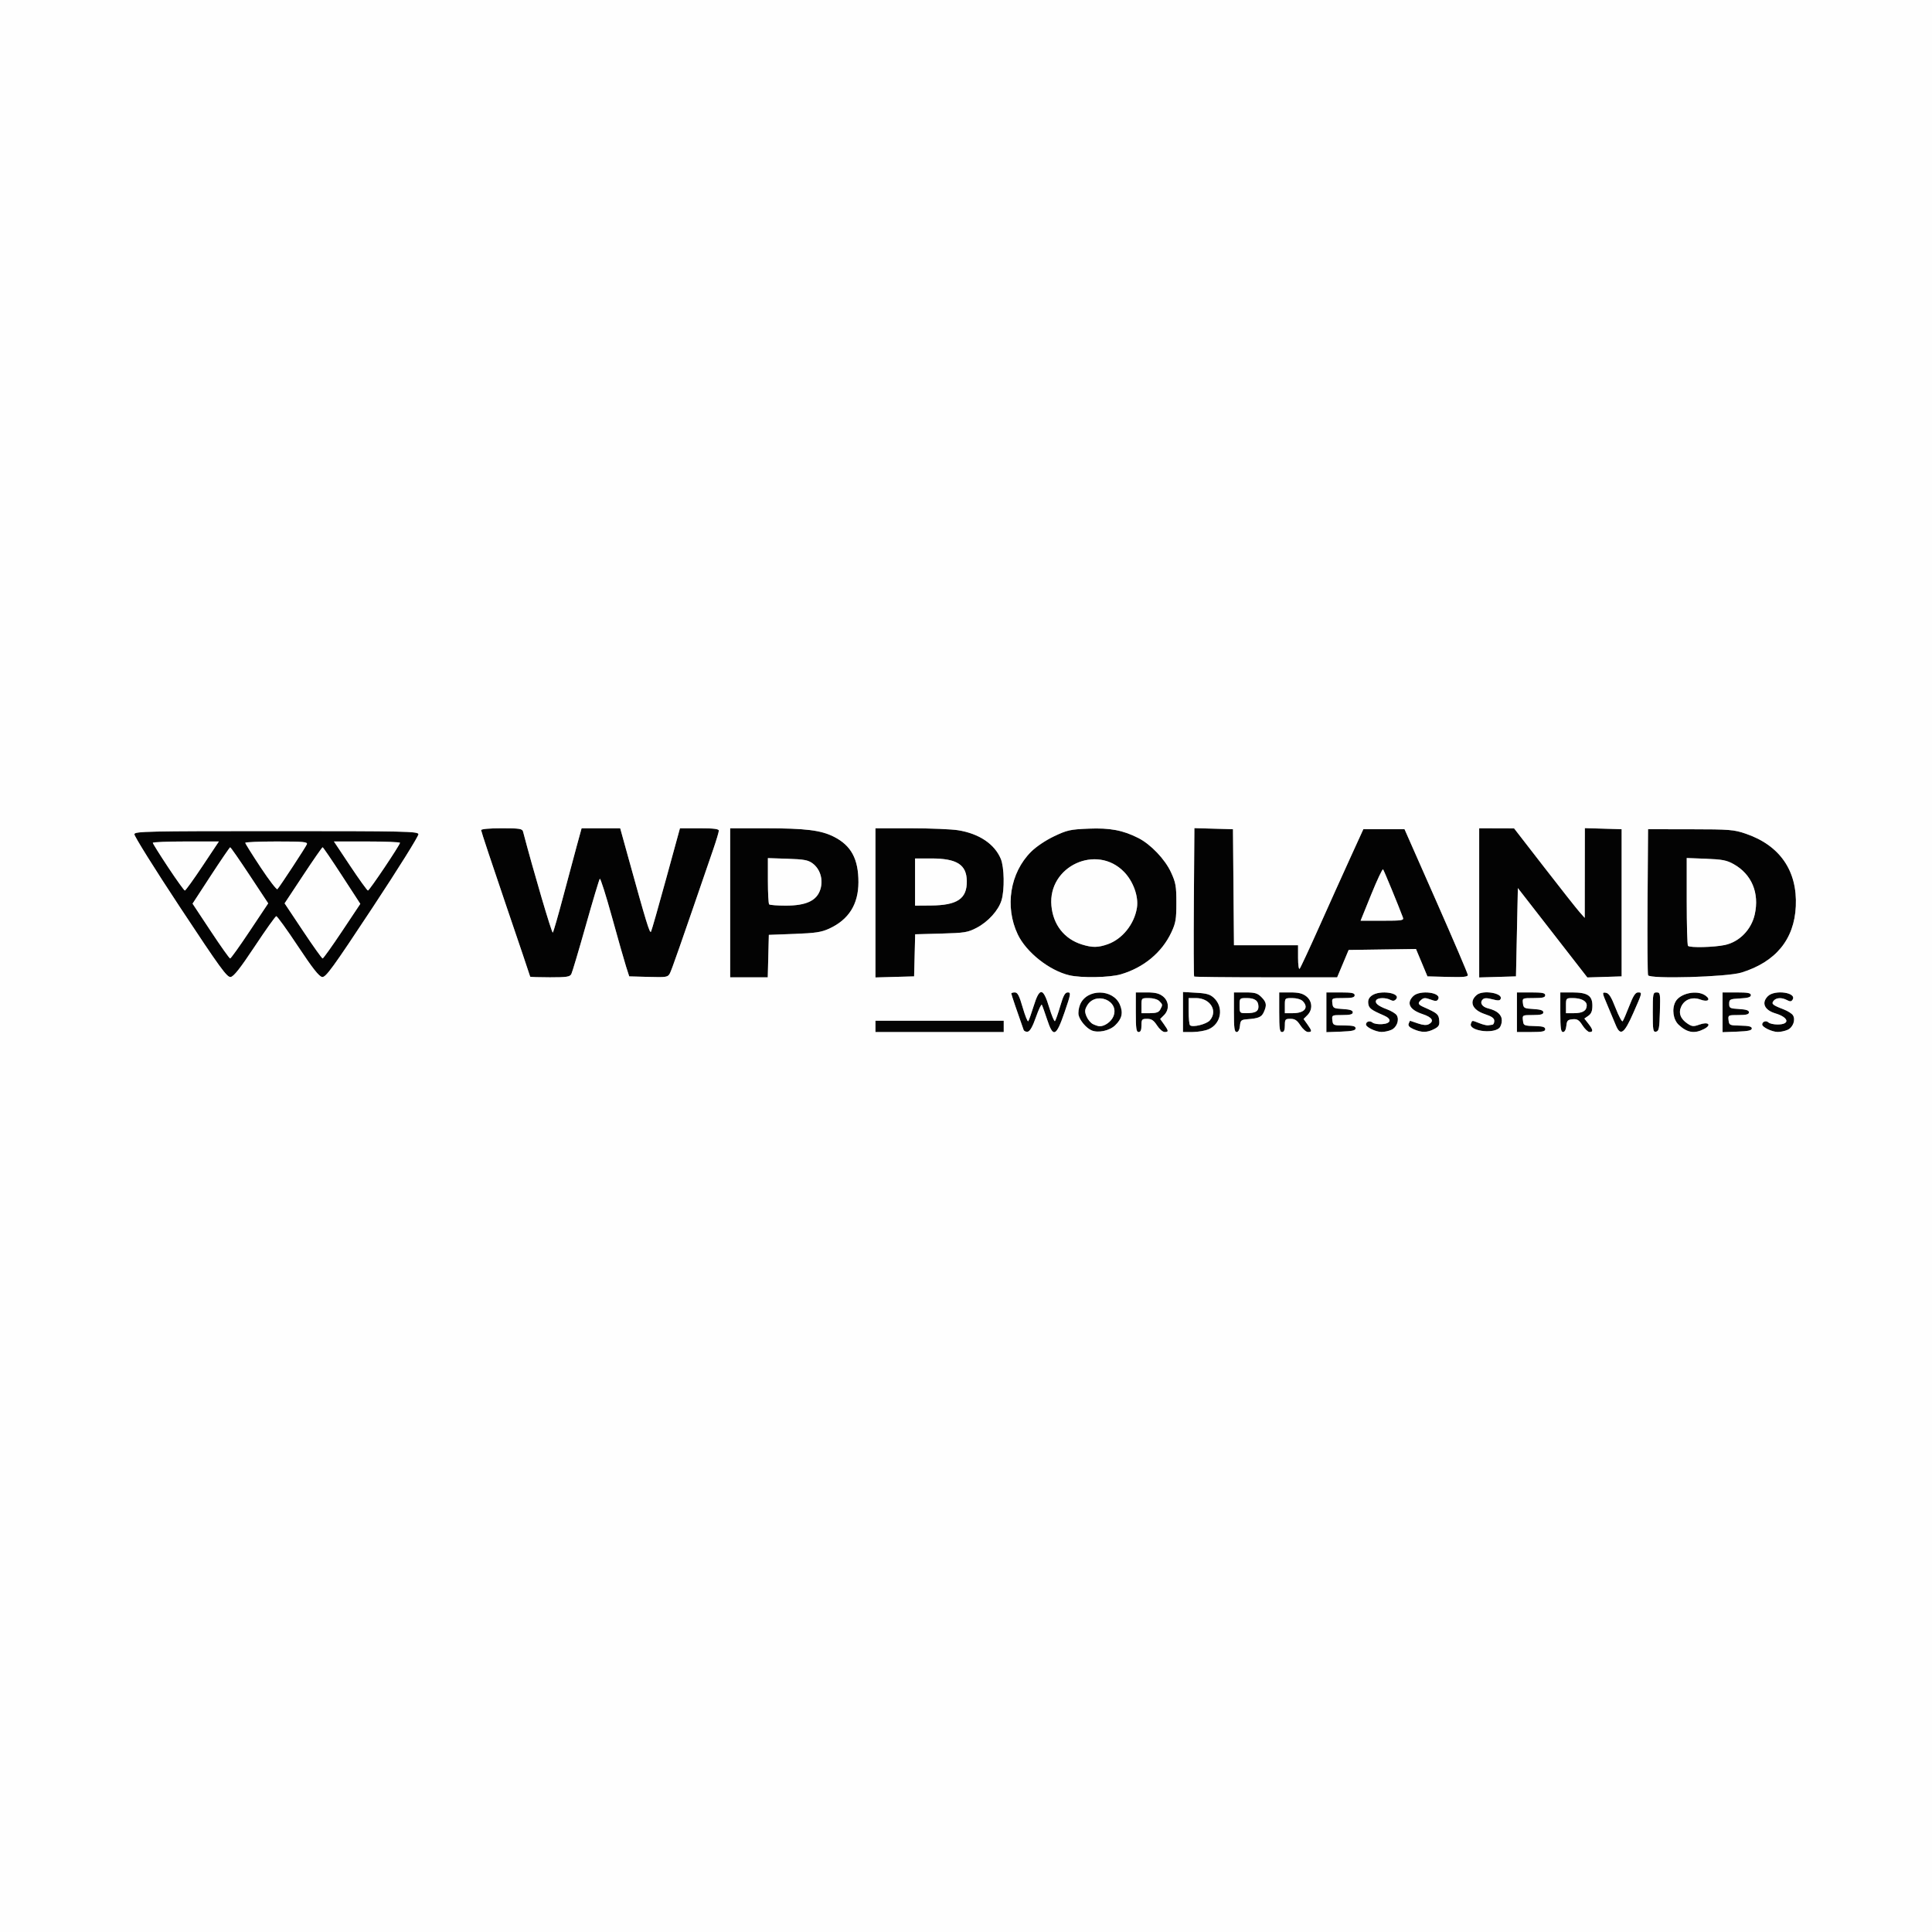
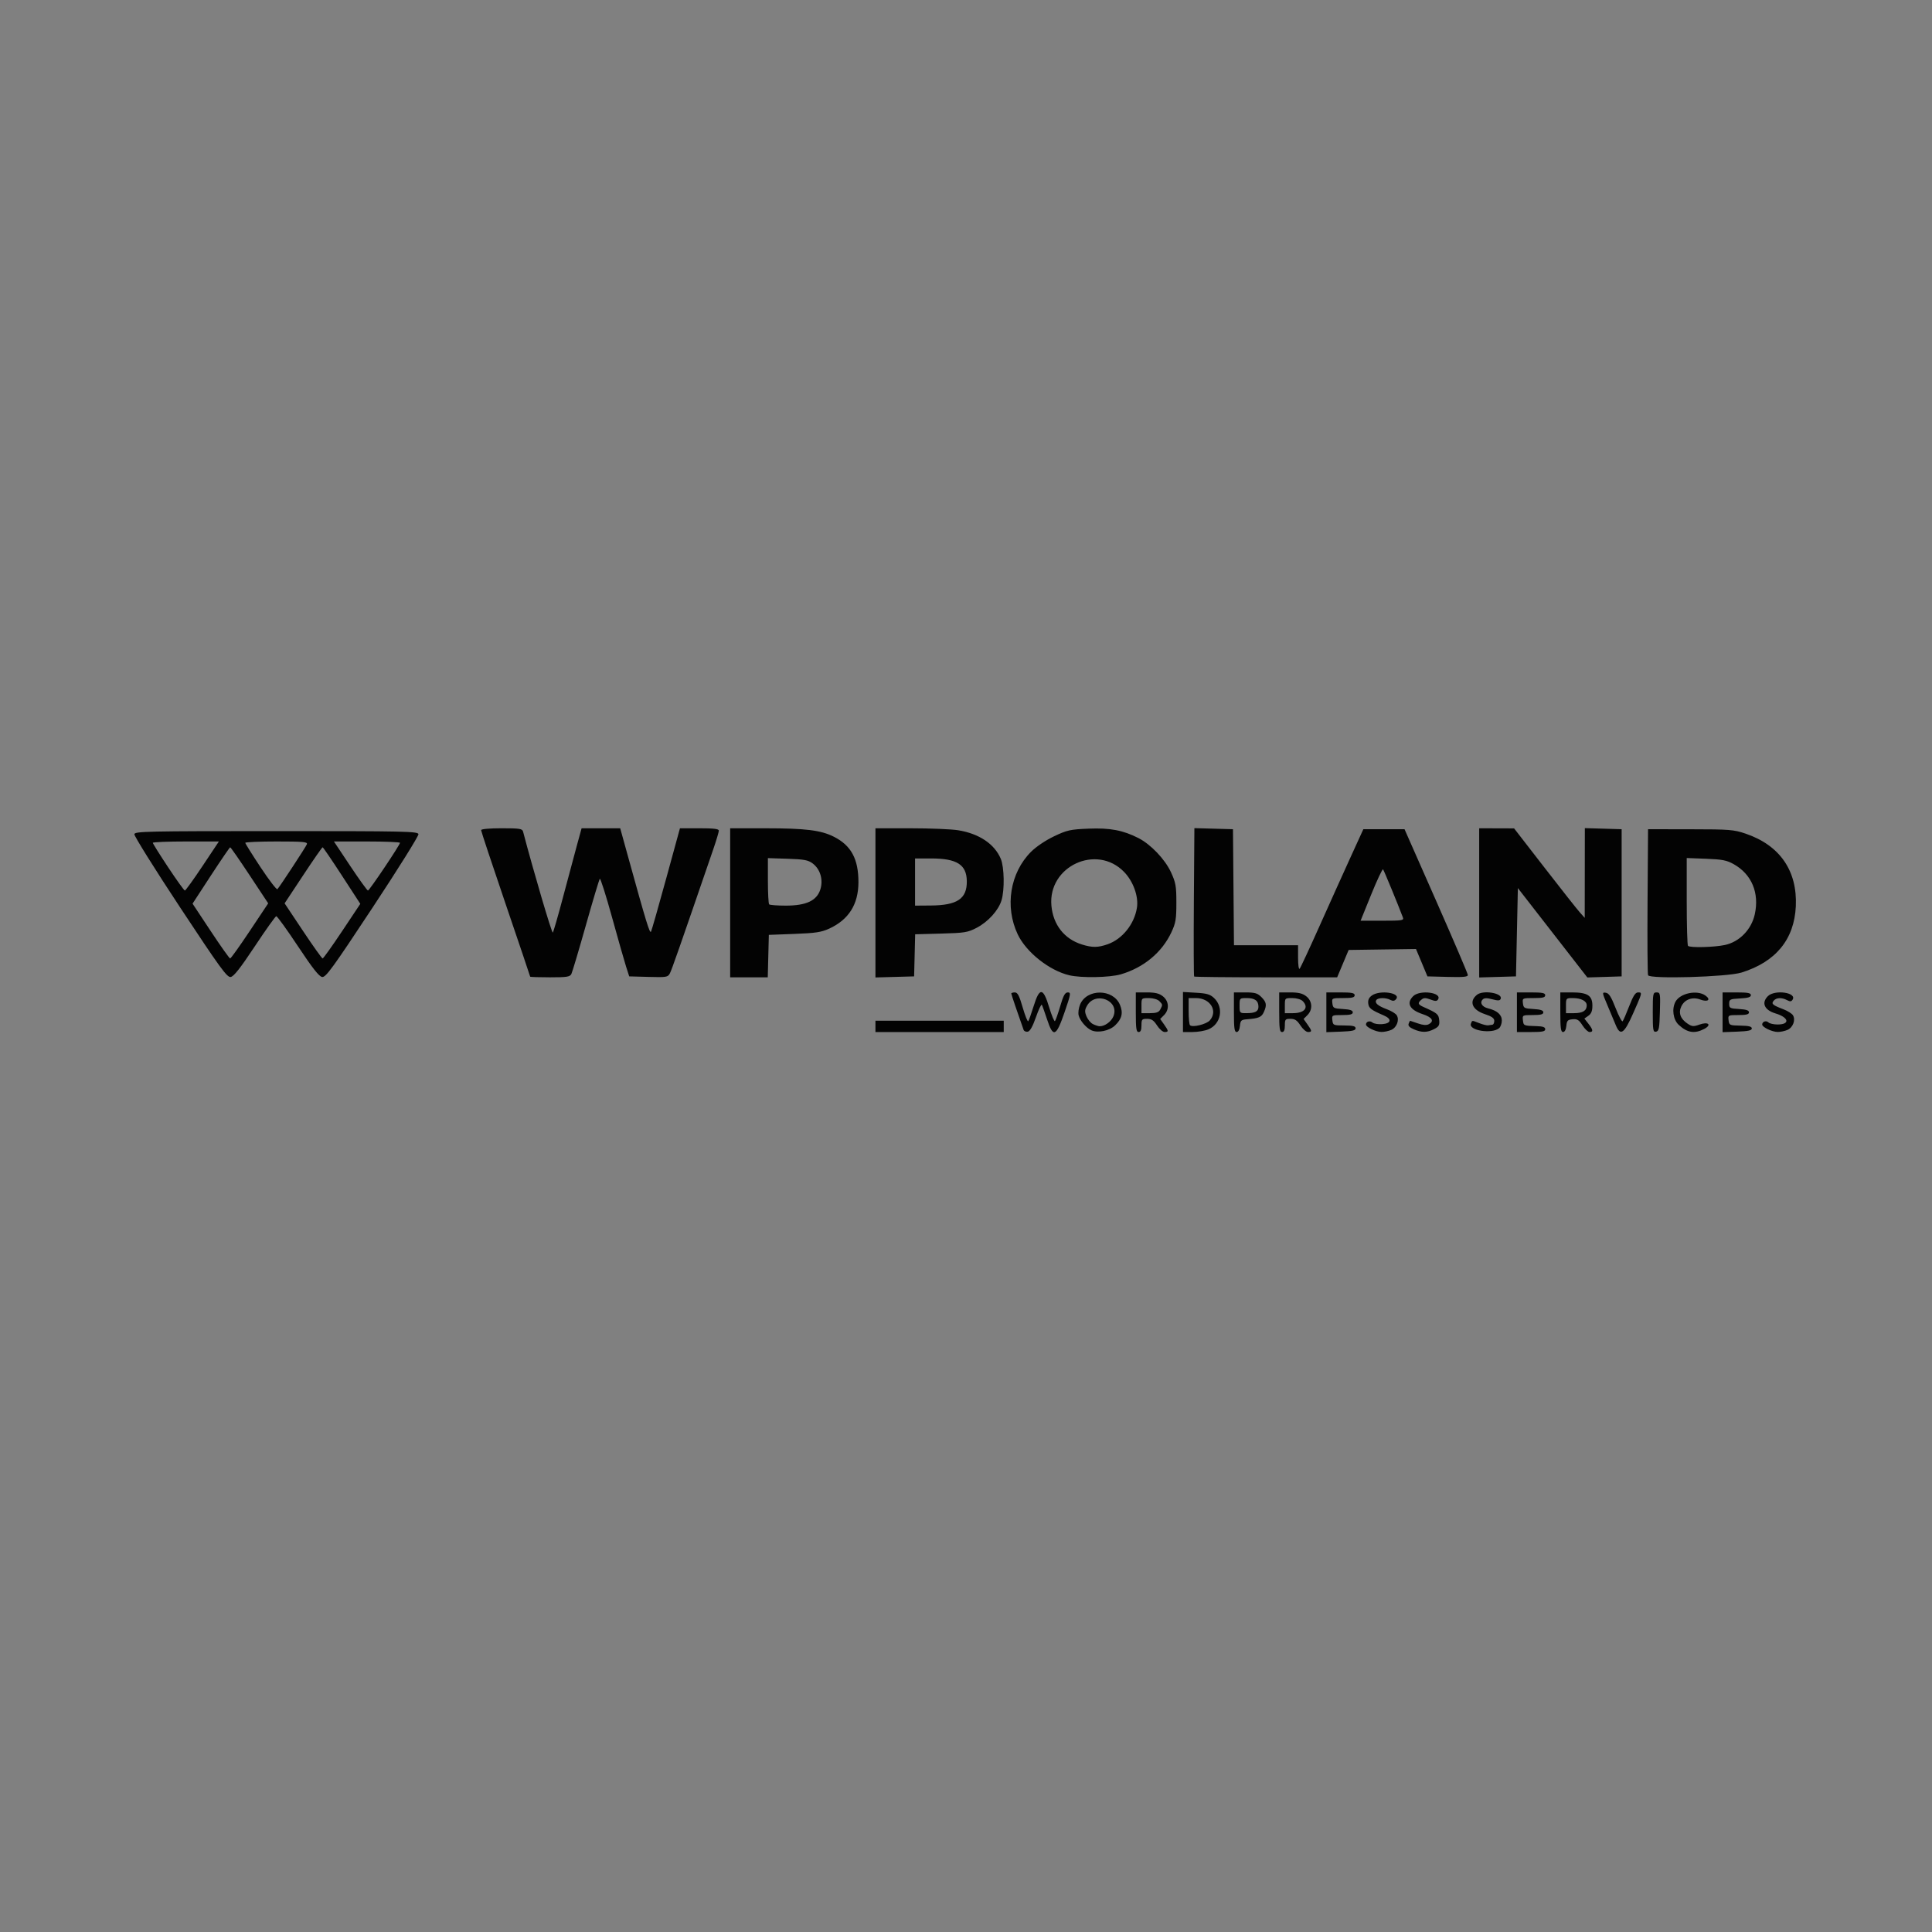
<svg xmlns="http://www.w3.org/2000/svg" width="1024" height="1024" viewBox="0 0 1024 1024">
  <rect x="0" y="0" width="1024" height="1024" fill="#808080" stroke="none" />
  <g>
    <path d="M 135.03 501.61 C127.31,513.24 123.89,517.59 122.25,517.82 C120.32,518.09 116.73,513.16 95.46,480.94 C81.95,460.49 71.04,443.02 71.21,442.12 C71.50,440.64 78.10,440.50 146.50,440.50 C214.90,440.50 221.50,440.64 221.79,442.12 C221.96,443.02 211.05,460.49 197.54,480.94 C176.27,513.16 172.68,518.09 170.75,517.82 C169.11,517.59 165.67,513.22 157.90,501.50 C152.07,492.70 146.90,485.55 146.43,485.61 C145.95,485.66 140.82,492.86 135.03,501.61 ZM 714.81 503.50 L 708.72 518.00 L 671.03 518.00 C650.30,518.00 633.15,517.81 632.92,517.58 C632.69,517.36 632.62,499.56 632.77,478.05 L 633.05 438.93 L 653.50 439.50 L 654.03 501.00 L 688.00 501.00 L 688.00 507.70 C688.00,511.42 688.38,513.98 688.84,513.45 C689.31,512.93 694.01,502.83 699.30,491.00 C704.58,479.17 711.99,462.75 715.75,454.50 L 722.60 439.50 L 744.43 439.50 L 761.20 477.50 C770.42,498.40 777.98,516.08 777.99,516.78 C778.00,517.77 775.49,518.00 767.29,517.78 L 756.57 517.50 L 753.54 510.24 L 750.50 502.99 L 732.66 503.24 ZM 594.07 516.41 C588.16,518.14 573.13,518.42 566.75,516.91 C556.16,514.42 543.88,504.67 539.41,495.22 C532.45,480.51 535.34,462.61 546.46,451.48 C549.21,448.74 554.17,445.40 558.69,443.25 C565.62,439.96 567.25,439.60 576.97,439.20 C588.33,438.73 595.23,440.04 603.40,444.20 C609.95,447.54 617.46,455.43 620.63,462.28 C623.18,467.82 623.50,469.60 623.50,478.50 C623.50,487.24 623.16,489.22 620.84,494.18 C615.84,504.84 606.20,512.85 594.07,516.41 ZM 923.00 515.48 C915.36,517.84 874.32,519.01 873.51,516.89 C873.22,516.12 873.09,498.40 873.24,477.50 L 873.50 439.50 L 896.00 439.53 C916.84,439.55 919.00,439.73 925.27,441.87 C943.38,448.05 952.69,461.54 951.82,480.35 C951.00,497.90 941.20,509.85 923.00,515.48 ZM 302.83 516.25 C302.06,517.75 300.42,518.00 291.46,518.00 C285.71,518.00 281.00,517.84 281.00,517.65 C281.00,517.46 275.15,500.14 268.00,479.15 C260.85,458.17 255.00,440.55 255.00,440.00 C255.00,439.40 259.31,439.00 265.88,439.00 C275.41,439.00 276.82,439.22 277.23,440.75 C282.74,461.72 292.50,494.87 293.00,494.28 C293.36,493.85 295.80,485.40 298.42,475.50 C301.03,465.60 304.32,453.34 305.72,448.25 L 308.26 439.00 L 328.72 439.00 L 332.94 454.25 C342.52,488.89 344.40,495.03 345.05,493.79 C345.43,493.08 349.03,480.46 353.06,465.75 L 360.39 439.00 L 370.70 439.00 C378.31,439.00 381.00,439.33 381.00,440.26 C381.00,440.95 379.69,445.34 378.09,450.01 C359.94,502.88 356.01,514.11 355.03,515.94 C353.97,517.93 353.23,518.05 343.70,517.78 L 333.50 517.50 L 331.81 512.24 C330.89,509.34 327.52,497.54 324.34,486.01 C321.15,474.48 318.26,465.38 317.91,465.78 C317.56,466.17 314.22,477.30 310.50,490.50 C306.77,503.70 303.32,515.29 302.83,516.25 ZM 804.50 470.70 L 803.50 517.50 L 793.75 517.79 L 784.00 518.07 L 784.00 439.00 L 793.25 439.03 L 802.50 439.06 L 818.50 459.71 C827.30,471.07 835.72,481.75 837.22,483.43 L 839.94 486.50 L 839.97 462.71 L 840.00 438.93 L 849.75 439.21 L 859.50 439.50 L 859.50 517.50 L 850.41 517.79 L 841.32 518.07 ZM 484.78 506.35 L 484.50 517.50 L 464.00 518.07 L 464.00 439.00 L 482.75 439.01 C493.06,439.01 504.36,439.48 507.86,440.05 C518.98,441.85 527.16,447.35 530.45,455.22 C532.29,459.64 532.51,471.57 530.84,477.14 C529.23,482.50 523.75,488.57 517.64,491.76 C512.94,494.21 511.33,494.48 498.78,494.82 L 485.06 495.19 ZM 407.50 495.50 L 406.93 518.00 L 387.00 518.00 L 387.00 439.00 L 405.75 439.01 C427.01,439.02 435.14,440.02 442.01,443.51 C451.15,448.13 455.01,455.31 454.99,467.62 C454.97,479.31 449.85,487.44 439.50,492.19 C435.33,494.10 432.26,494.57 421.00,494.99 ZM 573.42 500.59 C578.93,502.31 581.94,502.28 587.12,500.46 C594.87,497.72 601.21,489.82 602.59,481.16 C603.55,475.19 600.68,467.18 595.79,462.14 C581.22,447.13 555.37,459.13 557.27,480.04 C558.19,490.15 564.09,497.67 573.42,500.59 ZM 894.67 501.33 C895.73,502.40 908.42,502.10 914.20,500.87 C921.90,499.24 928.26,492.73 930.06,484.64 C932.59,473.29 928.43,463.37 918.91,458.03 C915.21,455.95 912.85,455.49 904.25,455.16 L 894.00 454.77 L 894.00 477.72 C894.00,490.34 894.30,500.97 894.67,501.33 ZM 160.58 493.39 C165.93,501.43 170.62,508.00 171.00,508.00 C171.38,508.00 176.02,501.49 181.33,493.53 L 190.97 479.06 L 181.23 464.08 C175.88,455.84 171.27,449.09 171.00,449.07 C170.73,449.06 166.08,455.74 160.68,463.92 L 150.85 478.79 ZM 111.67 493.47 C116.95,501.46 121.59,508.00 121.98,508.00 C122.37,508.00 127.07,501.43 132.42,493.39 L 142.15 478.79 L 132.32 463.92 C126.92,455.74 122.28,449.06 122.00,449.09 C121.72,449.12 117.13,455.85 111.78,464.04 L 102.06 478.95 ZM 407.67 479.33 C408.03,479.70 411.99,480.00 416.45,480.00 C427.31,480.00 432.90,477.39 434.79,471.44 C436.43,466.25 434.76,460.63 430.68,457.60 C428.33,455.85 426.12,455.44 417.43,455.16 L 407.00 454.82 L 407.00 466.74 C407.00,473.30 407.30,478.97 407.67,479.33 ZM 485.00 455.00 L 485.00 480.00 L 493.25 479.94 C507.42,479.85 512.57,476.36 512.43,466.95 C512.30,458.26 507.14,455.00 493.53,455.00 ZM 89.14 459.71 C93.62,466.47 97.60,472.00 97.98,472.00 C98.37,472.00 102.59,466.15 107.35,459.00 L 116.01 446.00 L 98.50 446.00 C88.88,446.00 81.00,446.32 81.00,446.71 C81.00,447.10 84.66,452.95 89.14,459.71 ZM 185.65 459.00 C190.41,466.15 194.63,472.00 195.02,472.00 C195.79,472.00 212.00,447.86 212.00,446.71 C212.00,446.32 204.12,446.00 194.50,446.00 L 176.99 446.00 ZM 138.16 459.75 C142.65,466.53 146.65,471.72 147.03,471.29 C148.47,469.69 162.11,448.89 162.65,447.47 C163.13,446.21 160.80,446.00 146.61,446.00 C137.47,446.00 130.00,446.32 130.00,446.71 C130.00,447.10 133.67,452.97 138.16,459.75 ZM 532.00 541.00 L 532.00 547.00 L 464.00 547.00 L 464.00 541.00 ZM 591.03 543.47 C588.01,546.36 581.98,547.63 578.50,546.10 C575.72,544.87 572.39,540.96 571.69,538.09 C571.37,536.77 571.72,534.21 572.47,532.41 C576.03,523.89 590.01,524.00 593.60,532.57 C595.39,536.86 594.65,540.01 591.03,543.47 ZM 640.47 545.58 C638.59,546.36 634.80,547.00 632.03,547.00 L 627.00 547.00 L 627.00 525.77 L 633.95 526.17 C639.57,526.48 641.39,527.02 643.44,528.94 C648.79,533.97 647.22,542.76 640.47,545.58 ZM 726.80 474.03 L 721.14 488.00 L 732.68 488.00 C743.25,488.00 744.16,487.85 743.56,486.25 C741.12,479.73 733.55,461.37 733.06,460.78 C732.73,460.39 729.92,466.35 726.80,474.03 ZM 830.19 543.75 C829.99,545.76 829.33,547.00 828.44,547.00 C827.28,547.00 827.00,544.96 827.00,536.50 L 827.00 526.00 L 833.28 526.00 C841.42,526.00 844.00,527.68 844.00,533.00 C844.00,535.83 843.42,537.29 841.87,538.38 L 839.75 539.86 L 841.87 542.57 C844.38,545.75 844.56,547.00 842.51,547.00 C841.69,547.00 840.00,545.42 838.76,543.48 C836.89,540.57 835.98,540.00 833.50,540.23 C830.91,540.46 830.46,540.95 830.19,543.75 ZM 605.00 543.50 C605.00,545.94 604.55,547.00 603.50,547.00 C602.26,547.00 602.00,545.17 602.00,536.50 L 602.00 526.00 L 607.87 526.00 C612.28,526.00 614.38,526.51 616.37,528.07 C619.61,530.62 619.87,535.13 616.96,538.04 L 614.92 540.08 L 616.96 542.94 C619.45,546.44 619.49,547.00 617.25,546.99 C616.29,546.98 614.48,545.41 613.24,543.49 C611.49,540.79 610.31,540.00 607.99,540.00 C605.24,540.00 605.00,540.28 605.00,543.50 ZM 681.00 543.50 C681.00,545.94 680.55,547.00 679.50,547.00 C678.26,547.00 678.00,545.17 678.00,536.50 L 678.00 526.00 L 683.87 526.00 C688.28,526.00 690.38,526.51 692.37,528.07 C695.61,530.62 695.87,535.13 692.96,538.04 L 690.92 540.08 L 692.96 542.94 C695.45,546.44 695.49,547.00 693.25,546.99 C692.29,546.98 690.48,545.41 689.24,543.49 C687.49,540.79 686.31,540.00 683.99,540.00 C681.24,540.00 681.00,540.28 681.00,543.50 ZM 549.09 539.07 C547.36,544.03 545.92,546.59 544.75,546.81 C543.78,547.00 542.78,546.55 542.52,545.82 C539.38,537.01 536.00,527.04 536.00,526.58 C536.00,526.26 536.84,526.00 537.87,526.00 C539.36,526.00 540.23,527.67 542.06,534.01 C543.34,538.42 544.66,541.68 544.99,541.26 C545.33,540.84 546.62,537.24 547.86,533.25 C551.00,523.15 552.90,523.31 556.10,533.95 C557.42,538.32 558.80,541.58 559.16,541.20 C559.52,540.81 560.77,537.24 561.95,533.25 C563.62,527.57 564.49,526.00 565.97,526.00 C567.70,526.00 567.57,526.83 564.25,536.50 C559.76,549.55 558.21,550.18 554.95,540.25 C553.73,536.54 552.49,533.09 552.20,532.58 C551.91,532.08 550.51,535.00 549.09,539.07 ZM 657.19 543.75 C656.99,545.76 656.33,547.00 655.44,547.00 C654.28,547.00 654.00,544.96 654.00,536.50 L 654.00 526.00 L 660.05 526.00 C665.13,526.00 666.48,526.39 668.55,528.45 C671.29,531.20 671.54,532.73 669.83,536.48 C668.63,539.11 667.11,539.76 661.00,540.23 C657.85,540.47 657.47,540.82 657.19,543.75 ZM 928.50 545.10 C928.50,546.15 926.58,546.57 920.75,546.79 L 913.00 547.08 L 913.00 526.00 L 920.50 526.00 C926.39,526.00 928.00,526.31 928.00,527.45 C928.00,528.51 926.47,528.98 922.26,529.20 C916.88,529.48 916.52,529.66 916.51,532.00 C916.50,534.31 916.89,534.52 921.75,534.80 C925.53,535.02 927.00,535.51 927.00,536.55 C927.00,537.64 925.63,538.00 921.43,538.00 C915.95,538.00 915.87,538.04 916.18,540.75 C916.49,543.40 916.73,543.50 922.50,543.60 C926.92,543.68 928.50,544.07 928.50,545.10 ZM 737.48 545.83 C736.06,546.47 733.69,546.98 732.20,546.96 C729.18,546.92 724.00,544.43 724.00,543.03 C724.00,541.41 726.05,540.79 727.47,541.98 C728.24,542.61 730.58,542.99 732.68,542.81 C737.39,542.43 737.81,540.09 733.50,538.23 C726.61,535.25 725.49,534.38 725.19,531.82 C724.98,529.99 725.58,528.71 727.17,527.60 C731.49,524.56 742.68,526.27 739.96,529.55 C739.12,530.56 738.28,530.68 736.96,529.98 C734.52,528.67 730.28,528.73 729.45,530.09 C728.51,531.61 730.34,533.17 735.16,534.96 C737.43,535.81 739.74,537.22 740.29,538.10 C741.81,540.52 740.36,544.52 737.48,545.83 ZM 579.32 542.81 C580.52,543.39 582.04,543.90 582.70,543.93 C585.36,544.08 588.93,541.57 590.11,538.73 C593.59,530.34 580.59,525.14 576.10,533.13 C574.90,535.27 574.86,536.25 575.89,538.74 C576.58,540.40 578.12,542.23 579.32,542.81 ZM 947.48 545.83 C946.06,546.47 943.69,546.98 942.20,546.96 C939.18,546.92 934.00,544.43 934.00,543.03 C934.00,541.46 936.12,540.72 937.29,541.89 C937.90,542.50 940.08,543.00 942.14,543.00 C948.90,543.00 948.19,539.27 941.03,537.13 C935.15,535.36 933.46,531.54 937.00,528.00 C940.63,524.37 952.51,526.05 950.11,529.85 C949.45,530.89 948.78,530.95 947.19,530.10 C944.37,528.59 941.48,528.72 940.07,530.41 C938.70,532.07 939.44,532.71 945.40,535.00 C947.54,535.83 949.74,537.22 950.29,538.10 C951.81,540.52 950.36,544.52 947.48,545.83 ZM 760.11 545.44 C756.43,547.34 753.51,547.36 749.26,545.51 C747.00,544.53 746.20,543.63 746.62,542.55 C746.95,541.70 747.28,541.01 747.36,541.02 C747.44,541.02 749.30,541.66 751.49,542.42 C754.15,543.35 756.07,543.50 757.24,542.87 C760.35,541.20 759.15,539.21 753.99,537.50 C747.11,535.21 745.28,531.72 749.00,528.00 C752.54,524.46 764.52,526.04 762.18,529.74 C761.56,530.72 760.72,530.72 758.17,529.76 C755.63,528.80 754.64,528.80 753.47,529.77 C751.24,531.63 751.45,532.38 754.61,533.78 C761.86,537.01 762.50,537.55 762.81,540.72 C763.07,543.38 762.63,544.14 760.11,545.44 ZM 718.50 545.02 C718.50,546.17 716.79,546.56 710.75,546.79 L 703.00 547.08 L 703.00 526.00 L 710.50 526.00 C716.50,526.00 718.00,526.30 718.00,527.50 C718.00,528.67 716.66,529.00 711.93,529.00 C705.91,529.00 705.87,529.02 706.18,531.75 C706.48,534.31 706.85,534.52 711.75,534.80 C715.53,535.02 717.00,535.51 717.00,536.55 C717.00,537.64 715.63,538.00 711.43,538.00 C705.95,538.00 705.87,538.04 706.18,540.75 C706.49,543.41 706.70,543.50 712.50,543.52 C717.12,543.54 718.50,543.88 718.50,545.02 ZM 819.00 545.50 C819.00,546.70 817.50,547.00 811.50,547.00 L 804.00 547.00 L 804.00 526.00 L 811.50 526.00 C817.50,526.00 819.00,526.30 819.00,527.50 C819.00,528.67 817.66,529.00 812.93,529.00 C806.91,529.00 806.87,529.02 807.18,531.75 C807.48,534.31 807.85,534.52 812.75,534.80 C816.53,535.02 818.00,535.51 818.00,536.55 C818.00,537.64 816.63,538.00 812.43,538.00 C806.95,538.00 806.87,538.04 807.18,540.75 C807.52,543.67 807.55,543.68 814.50,543.88 C817.78,543.97 819.00,544.41 819.00,545.50 ZM 794.54 544.97 C790.67,548.18 778.23,546.16 779.62,542.55 C779.90,541.83 780.02,541.39 780.30,541.21 C780.70,540.97 781.42,541.26 783.37,542.03 C783.61,542.12 783.86,542.22 784.13,542.32 C785.98,543.05 788.06,543.56 788.75,543.45 C789.44,543.34 790.45,543.19 791.00,543.12 C791.55,543.06 792.00,542.14 792.00,541.08 C792.00,539.66 790.68,538.72 786.93,537.48 C780.24,535.25 778.45,530.78 782.83,527.25 C786.10,524.61 796.56,526.37 795.41,529.36 C795.01,530.41 794.07,530.47 790.96,529.64 C788.09,528.88 786.70,528.90 785.87,529.73 C784.16,531.44 785.48,533.65 788.67,534.44 C793.54,535.64 796.00,537.80 796.00,540.90 C796.00,542.47 795.34,544.30 794.54,544.97 ZM 630.72 543.38 C632.03,544.70 639.47,542.88 641.25,540.81 C645.63,535.73 641.42,529.00 633.87,529.00 L 630.00 529.00 L 630.00 535.83 C630.00,539.59 630.32,542.99 630.72,543.38 ZM 903.16 545.41 C898.13,548.02 894.24,547.37 889.75,543.19 C886.79,540.43 885.99,534.75 888.03,530.94 C890.45,526.42 899.45,524.53 903.86,527.62 C907.01,529.82 905.23,531.29 901.24,529.79 C897.05,528.20 892.92,529.67 891.14,533.39 C889.48,536.86 890.66,540.08 894.54,542.62 C896.82,544.11 897.64,544.17 900.68,543.07 C905.49,541.33 907.46,543.20 903.16,545.41 ZM 865.65 536.99 C860.83,547.94 858.85,549.30 856.38,543.33 C855.51,541.22 853.50,536.43 851.92,532.68 C849.10,526.03 849.08,525.87 851.15,526.18 C852.77,526.43 853.98,528.34 856.30,534.28 C857.97,538.56 859.65,541.71 860.03,541.28 C860.41,540.85 861.98,537.24 863.52,533.25 C865.59,527.89 866.79,526.00 868.16,526.00 L 868.25 526.00 C868.88,526.00 869.33,526.00 869.55,526.22 C870.14,526.81 869.21,528.92 865.85,536.54 ZM 830.00 533.00 L 830.00 537.00 L 834.30 537.00 C838.89,537.00 841.00,535.69 841.00,532.84 C841.00,530.54 838.02,529.00 833.57,529.00 C830.07,529.00 830.00,529.08 830.00,533.00 ZM 681.00 533.00 L 681.00 537.00 L 685.30 537.00 C691.47,537.00 693.86,534.00 690.43,530.57 C689.53,529.68 687.17,529.00 684.93,529.00 C681.01,529.00 681.00,529.01 681.00,533.00 ZM 605.00 533.00 L 605.00 537.00 L 609.46 537.00 C612.86,537.00 614.18,536.53 614.96,535.07 C616.30,532.56 616.29,532.43 614.43,530.57 C613.53,529.68 611.17,529.00 608.93,529.00 C605.01,529.00 605.00,529.01 605.00,533.00 ZM 879.78 536.24 C879.54,545.06 879.26,546.52 877.75,546.81 C876.17,547.11 876.00,546.10 876.00,536.57 C876.00,526.61 876.12,526.00 878.03,526.00 C879.97,526.00 880.06,526.51 879.78,536.24 ZM 657.00 533.00 C657.00,536.89 657.10,537.00 660.42,537.00 C665.28,537.00 667.00,536.11 667.00,533.59 C667.00,530.40 665.11,529.00 660.80,529.00 C657.03,529.00 657.00,529.04 657.00,533.00 Z" fill="rgb(3,3,3)" />
-     <path d="M 0.00 512.00 L 0.00 0.00 L 512.00 0.00 L 1024.00 0.00 L 1024.00 512.00 L 1024.00 1024.00 L 512.00 1024.00 L 0.00 1024.00 L 0.00 512.00 ZM 532.00 544.00 L 532.00 541.00 L 498.00 541.00 L 464.00 541.00 L 464.00 544.00 L 464.00 547.00 L 498.00 547.00 L 532.00 547.00 L 532.00 544.00 ZM 549.09 539.07 C550.51,535.00 551.91,532.08 552.20,532.58 C552.49,533.09 553.73,536.54 554.95,540.25 C558.21,550.18 559.76,549.55 564.25,536.50 C567.57,526.83 567.70,526.00 565.97,526.00 C564.49,526.00 563.62,527.57 561.95,533.25 C560.77,537.24 559.52,540.81 559.16,541.20 C558.80,541.58 557.42,538.32 556.10,533.95 C552.90,523.31 551.00,523.15 547.86,533.25 C546.62,537.24 545.33,540.84 544.99,541.26 C544.66,541.68 543.34,538.42 542.06,534.01 C540.23,527.67 539.36,526.00 537.87,526.00 C536.84,526.00 536.00,526.26 536.00,526.58 C536.00,527.04 539.38,537.01 542.52,545.82 C542.78,546.55 543.78,547.00 544.75,546.81 C545.92,546.59 547.36,544.03 549.09,539.07 ZM 591.03 543.47 C594.65,540.01 595.39,536.86 593.60,532.57 C590.01,524.00 576.03,523.89 572.47,532.41 C571.72,534.21 571.37,536.77 571.69,538.09 C572.39,540.96 575.72,544.87 578.50,546.10 C581.98,547.63 588.01,546.36 591.03,543.47 ZM 605.00 543.50 C605.00,540.28 605.24,540.00 607.99,540.00 C610.31,540.00 611.49,540.79 613.24,543.49 C614.48,545.41 616.29,546.98 617.25,546.99 C619.49,547.00 619.45,546.44 616.96,542.94 L 614.92 540.08 L 616.96 538.04 C619.87,535.13 619.61,530.62 616.37,528.07 C614.38,526.51 612.28,526.00 607.87,526.00 L 602.00 526.00 L 602.00 536.50 C602.00,545.17 602.26,547.00 603.50,547.00 C604.55,547.00 605.00,545.94 605.00,543.50 ZM 640.47 545.58 C647.22,542.76 648.79,533.97 643.44,528.94 C641.39,527.02 639.57,526.48 633.95,526.17 L 627.00 525.77 L 627.00 536.39 L 627.00 547.00 L 632.03 547.00 C634.80,547.00 638.59,546.36 640.47,545.58 ZM 657.19 543.75 C657.47,540.82 657.85,540.47 661.00,540.23 C667.11,539.76 668.63,539.11 669.83,536.48 C671.54,532.73 671.29,531.20 668.55,528.45 C666.48,526.39 665.13,526.00 660.05,526.00 L 654.00 526.00 L 654.00 536.50 C654.00,544.96 654.28,547.00 655.44,547.00 C656.33,547.00 656.99,545.76 657.19,543.75 ZM 681.00 543.50 C681.00,540.28 681.24,540.00 683.99,540.00 C686.31,540.00 687.49,540.79 689.24,543.49 C690.48,545.41 692.29,546.98 693.25,546.99 C695.49,547.00 695.45,546.44 692.96,542.94 L 690.92 540.08 L 692.96 538.04 C695.87,535.13 695.61,530.62 692.37,528.07 C690.38,526.51 688.28,526.00 683.87,526.00 L 678.00 526.00 L 678.00 536.50 C678.00,545.17 678.26,547.00 679.50,547.00 C680.55,547.00 681.00,545.94 681.00,543.50 ZM 718.50 545.02 C718.50,543.88 717.12,543.54 712.50,543.52 C706.70,543.50 706.49,543.41 706.18,540.75 C705.87,538.04 705.95,538.00 711.43,538.00 C715.63,538.00 717.00,537.64 717.00,536.55 C717.00,535.51 715.53,535.02 711.75,534.80 C706.85,534.52 706.48,534.31 706.18,531.75 C705.87,529.02 705.91,529.00 711.93,529.00 C716.66,529.00 718.00,528.67 718.00,527.50 C718.00,526.30 716.50,526.00 710.50,526.00 L 703.00 526.00 L 703.00 536.54 L 703.00 547.08 L 710.75 546.79 C716.79,546.56 718.50,546.17 718.50,545.02 ZM 737.48 545.83 C740.36,544.52 741.81,540.52 740.29,538.10 C739.74,537.22 737.43,535.81 735.16,534.96 C730.34,533.17 728.51,531.61 729.45,530.09 C730.28,528.73 734.52,528.67 736.96,529.98 C738.28,530.68 739.12,530.56 739.96,529.55 C742.68,526.27 731.49,524.56 727.17,527.60 C725.58,528.71 724.98,529.99 725.19,531.82 C725.49,534.38 726.61,535.25 733.50,538.23 C737.81,540.09 737.39,542.43 732.68,542.81 C730.58,542.99 728.24,542.61 727.47,541.98 C726.05,540.79 724.00,541.41 724.00,543.03 C724.00,544.43 729.18,546.92 732.20,546.96 C733.69,546.98 736.06,546.47 737.48,545.83 ZM 760.11 545.44 C762.63,544.14 763.07,543.38 762.81,540.72 C762.50,537.55 761.86,537.01 754.61,533.78 C751.45,532.38 751.24,531.63 753.47,529.77 C754.64,528.80 755.63,528.80 758.17,529.76 C760.72,530.72 761.56,530.72 762.18,529.74 C764.52,526.04 752.54,524.46 749.00,528.00 C745.28,531.72 747.11,535.21 753.99,537.50 C759.15,539.21 760.35,541.20 757.24,542.87 C756.07,543.50 754.15,543.35 751.49,542.42 C749.30,541.66 747.44,541.02 747.36,541.02 C747.28,541.01 746.95,541.70 746.62,542.55 C746.20,543.63 747.00,544.53 749.26,545.51 C753.51,547.36 756.43,547.34 760.11,545.44 ZM 794.54 544.97 C795.34,544.30 796.00,542.47 796.00,540.90 C796.00,537.80 793.54,535.64 788.67,534.44 C785.48,533.65 784.16,531.44 785.87,529.73 C786.70,528.90 788.09,528.88 790.96,529.64 C794.07,530.47 795.01,530.41 795.41,529.36 C796.56,526.37 786.10,524.61 782.83,527.25 C778.45,530.78 780.24,535.25 786.93,537.48 C790.68,538.72 792.00,539.66 792.00,541.08 C792.00,542.14 791.55,543.06 791.00,543.12 C790.45,543.19 789.44,543.34 788.75,543.45 C788.06,543.56 785.98,543.05 784.13,542.32 C780.00,540.70 780.33,540.68 779.62,542.55 C778.23,546.16 790.67,548.18 794.54,544.97 ZM 819.00 545.50 C819.00,544.41 817.78,543.97 814.50,543.88 C807.55,543.68 807.52,543.67 807.18,540.75 C806.87,538.04 806.95,538.00 812.43,538.00 C816.63,538.00 818.00,537.64 818.00,536.55 C818.00,535.51 816.53,535.02 812.75,534.80 C807.85,534.52 807.48,534.31 807.18,531.75 C806.87,529.02 806.91,529.00 812.93,529.00 C817.66,529.00 819.00,528.67 819.00,527.50 C819.00,526.30 817.50,526.00 811.50,526.00 L 804.00 526.00 L 804.00 536.50 L 804.00 547.00 L 811.50 547.00 C817.50,547.00 819.00,546.70 819.00,545.50 ZM 830.19 543.75 C830.46,540.95 830.91,540.46 833.50,540.23 C835.98,540.00 836.89,540.57 838.76,543.48 C840.00,545.42 841.69,547.00 842.51,547.00 C844.56,547.00 844.38,545.75 841.87,542.57 L 839.75 539.86 L 841.87 538.38 C843.42,537.29 844.00,535.83 844.00,533.00 C844.00,527.68 841.42,526.00 833.28,526.00 L 827.00 526.00 L 827.00 536.50 C827.00,544.96 827.28,547.00 828.44,547.00 C829.33,547.00 829.99,545.76 830.19,543.75 ZM 865.65 536.99 C870.56,525.85 870.53,526.00 868.16,526.00 C866.79,526.00 865.59,527.89 863.52,533.25 C861.98,537.24 860.41,540.85 860.03,541.28 C859.65,541.71 857.97,538.56 856.30,534.28 C853.98,528.34 852.77,526.43 851.15,526.18 C849.08,525.87 849.10,526.03 851.92,532.68 C853.50,536.43 855.51,541.22 856.38,543.33 C858.85,549.30 860.83,547.94 865.65,536.99 ZM 879.78 536.24 C880.06,526.51 879.97,526.00 878.03,526.00 C876.12,526.00 876.00,526.61 876.00,536.57 C876.00,546.10 876.17,547.11 877.75,546.81 C879.26,546.52 879.54,545.06 879.78,536.24 ZM 903.16 545.41 C907.46,543.20 905.49,541.33 900.68,543.07 C897.64,544.17 896.82,544.11 894.54,542.62 C890.66,540.08 889.48,536.86 891.14,533.39 C892.92,529.67 897.05,528.20 901.24,529.79 C905.23,531.29 907.01,529.82 903.86,527.62 C899.45,524.53 890.45,526.42 888.03,530.94 C885.99,534.75 886.79,540.43 889.75,543.19 C894.24,547.37 898.13,548.02 903.16,545.41 ZM 928.50 545.10 C928.50,544.07 926.92,543.68 922.50,543.60 C916.73,543.50 916.49,543.40 916.18,540.75 C915.87,538.04 915.95,538.00 921.43,538.00 C925.63,538.00 927.00,537.64 927.00,536.55 C927.00,535.51 925.53,535.02 921.75,534.80 C916.89,534.52 916.50,534.31 916.51,532.00 C916.52,529.66 916.88,529.48 922.26,529.20 C926.47,528.98 928.00,528.51 928.00,527.45 C928.00,526.31 926.39,526.00 920.50,526.00 L 913.00 526.00 L 913.00 536.54 L 913.00 547.08 L 920.75 546.79 C926.58,546.57 928.50,546.15 928.50,545.10 ZM 947.48 545.83 C950.36,544.52 951.81,540.52 950.29,538.10 C949.74,537.22 947.54,535.83 945.40,535.00 C939.44,532.71 938.70,532.07 940.07,530.41 C941.48,528.72 944.37,528.59 947.19,530.10 C948.78,530.95 949.45,530.89 950.11,529.85 C952.51,526.05 940.63,524.37 937.00,528.00 C933.46,531.54 935.15,535.36 941.03,537.13 C948.19,539.27 948.90,543.00 942.14,543.00 C940.08,543.00 937.90,542.50 937.29,541.89 C936.12,540.72 934.00,541.46 934.00,543.03 C934.00,544.43 939.18,546.92 942.20,546.96 C943.69,546.98 946.06,546.47 947.48,545.83 ZM 135.03 501.61 C140.82,492.86 145.95,485.66 146.43,485.61 C146.90,485.55 152.07,492.70 157.90,501.50 C165.67,513.22 169.11,517.59 170.75,517.82 C172.68,518.09 176.27,513.16 197.54,480.94 C211.05,460.49 221.96,443.02 221.79,442.12 C221.50,440.64 214.90,440.50 146.50,440.50 C78.10,440.50 71.50,440.64 71.21,442.12 C71.04,443.02 81.95,460.49 95.46,480.94 C116.73,513.16 120.32,518.09 122.25,517.82 C123.89,517.59 127.31,513.24 135.03,501.61 ZM 302.83 516.25 C303.32,515.29 306.77,503.70 310.50,490.50 C314.22,477.30 317.56,466.17 317.91,465.78 C318.26,465.38 321.15,474.48 324.34,486.01 C327.52,497.54 330.89,509.34 331.81,512.24 L 333.50 517.50 L 343.70 517.78 C353.23,518.05 353.97,517.93 355.03,515.94 C356.01,514.11 359.94,502.88 378.09,450.01 C379.69,445.34 381.00,440.95 381.00,440.26 C381.00,439.33 378.31,439.00 370.70,439.00 L 360.39 439.00 L 353.06 465.75 C349.03,480.46 345.43,493.08 345.05,493.79 C344.40,495.03 342.52,488.89 332.94,454.25 L 328.72 439.00 L 318.49 439.00 L 308.26 439.00 L 305.72 448.25 C304.32,453.34 301.03,465.60 298.42,475.50 C295.80,485.40 293.36,493.85 293.00,494.28 C292.50,494.87 282.74,461.72 277.23,440.75 C276.82,439.22 275.41,439.00 265.88,439.00 C259.31,439.00 255.00,439.40 255.00,440.00 C255.00,440.55 260.85,458.17 268.00,479.15 C275.15,500.14 281.00,517.46 281.00,517.65 C281.00,517.84 285.71,518.00 291.46,518.00 C300.42,518.00 302.06,517.75 302.83,516.25 ZM 407.22 506.75 L 407.50 495.50 L 421.00 494.99 C432.26,494.57 435.33,494.10 439.50,492.19 C449.85,487.44 454.97,479.31 454.99,467.62 C455.01,455.31 451.15,448.13 442.01,443.51 C435.14,440.02 427.01,439.02 405.75,439.01 L 387.00 439.00 L 387.00 478.50 L 387.00 518.00 L 396.97 518.00 L 406.93 518.00 L 407.22 506.75 ZM 484.78 506.35 L 485.06 495.19 L 498.78 494.82 C511.33,494.48 512.94,494.21 517.64,491.76 C523.75,488.57 529.23,482.50 530.84,477.14 C532.51,471.57 532.29,459.64 530.45,455.22 C527.16,447.35 518.98,441.85 507.86,440.05 C504.36,439.48 493.06,439.01 482.75,439.01 L 464.00 439.00 L 464.00 478.53 L 464.00 518.07 L 474.25 517.78 L 484.50 517.50 L 484.78 506.35 ZM 594.07 516.41 C606.20,512.85 615.84,504.84 620.84,494.18 C623.16,489.22 623.50,487.24 623.50,478.50 C623.50,469.60 623.18,467.82 620.63,462.28 C617.46,455.43 609.95,447.54 603.40,444.20 C595.23,440.04 588.33,438.73 576.97,439.20 C567.25,439.60 565.62,439.96 558.69,443.25 C554.17,445.40 549.21,448.74 546.46,451.48 C535.34,462.61 532.45,480.51 539.41,495.22 C543.88,504.67 556.16,514.42 566.75,516.91 C573.13,518.42 588.16,518.14 594.07,516.41 ZM 711.77 510.75 L 714.81 503.50 L 732.66 503.24 L 750.50 502.99 L 753.54 510.24 L 756.57 517.50 L 767.29 517.78 C775.49,518.00 778.00,517.77 777.99,516.78 C777.98,516.08 770.42,498.40 761.20,477.50 L 744.43 439.50 L 733.52 439.50 L 722.60 439.50 L 715.75 454.50 C711.99,462.75 704.58,479.17 699.30,491.00 C694.01,502.83 689.31,512.93 688.84,513.45 C688.38,513.98 688.00,511.42 688.00,507.70 L 688.00 501.00 L 671.01 501.00 L 654.03 501.00 L 653.76 470.25 L 653.50 439.50 L 643.27 439.22 L 633.05 438.93 L 632.77 478.05 C632.62,499.56 632.69,517.36 632.92,517.58 C633.15,517.81 650.30,518.00 671.03,518.00 L 708.72 518.00 L 711.77 510.75 ZM 804.00 494.10 L 804.50 470.70 L 822.91 494.38 L 841.32 518.07 L 850.41 517.79 L 859.50 517.50 L 859.50 478.50 L 859.50 439.50 L 849.75 439.21 L 840.00 438.93 L 839.97 462.71 L 839.94 486.50 L 837.22 483.43 C835.72,481.75 827.30,471.07 818.50,459.71 L 802.50 439.06 L 793.25 439.03 L 784.00 439.00 L 784.00 478.54 L 784.00 518.07 L 793.75 517.79 L 803.50 517.50 L 804.00 494.10 ZM 923.00 515.48 C941.20,509.85 951.00,497.90 951.82,480.35 C952.69,461.54 943.38,448.05 925.27,441.87 C919.00,439.73 916.84,439.55 896.00,439.53 L 873.50 439.50 L 873.24 477.50 C873.09,498.40 873.22,516.12 873.51,516.89 C874.32,519.01 915.36,517.84 923.00,515.48 ZM 579.32 542.81 C578.12,542.23 576.58,540.40 575.89,538.74 C574.86,536.25 574.90,535.27 576.10,533.13 C580.59,525.14 593.59,530.34 590.11,538.73 C588.93,541.57 585.36,544.08 582.70,543.93 C582.04,543.90 580.52,543.39 579.32,542.81 ZM 605.00 533.00 C605.00,529.01 605.01,529.00 608.93,529.00 C611.17,529.00 613.53,529.68 614.43,530.57 C616.29,532.43 616.30,532.56 614.96,535.07 C614.18,536.53 612.86,537.00 609.46,537.00 L 605.00 537.00 L 605.00 533.00 ZM 630.72 543.38 C630.32,542.99 630.00,539.59 630.00,535.83 L 630.00 529.00 L 633.87 529.00 C641.42,529.00 645.63,535.73 641.25,540.81 C639.47,542.88 632.03,544.70 630.72,543.38 ZM 657.00 533.00 C657.00,529.04 657.03,529.00 660.80,529.00 C665.11,529.00 667.00,530.40 667.00,533.59 C667.00,536.11 665.28,537.00 660.42,537.00 C657.10,537.00 657.00,536.89 657.00,533.00 ZM 681.00 533.00 C681.00,529.01 681.01,529.00 684.93,529.00 C687.17,529.00 689.53,529.68 690.43,530.57 C693.86,534.00 691.47,537.00 685.30,537.00 L 681.00 537.00 L 681.00 533.00 ZM 830.00 533.00 C830.00,529.08 830.07,529.00 833.57,529.00 C838.02,529.00 841.00,530.54 841.00,532.84 C841.00,535.69 838.89,537.00 834.30,537.00 L 830.00 537.00 L 830.00 533.00 ZM 111.67 493.47 L 102.06 478.95 L 111.78 464.04 C117.13,455.85 121.72,449.12 122.00,449.09 C122.28,449.06 126.92,455.74 132.32,463.92 L 142.15 478.79 L 132.42 493.39 C127.07,501.43 122.37,508.00 121.98,508.00 C121.59,508.00 116.95,501.46 111.67,493.47 ZM 160.58 493.39 L 150.85 478.79 L 160.68 463.92 C166.08,455.74 170.73,449.06 171.00,449.07 C171.27,449.09 175.88,455.84 181.23,464.08 L 190.97 479.06 L 181.33 493.53 C176.02,501.49 171.38,508.00 171.00,508.00 C170.62,508.00 165.93,501.43 160.58,493.39 ZM 89.14 459.71 C84.66,452.95 81.00,447.10 81.00,446.71 C81.00,446.32 88.88,446.00 98.50,446.00 L 116.01 446.00 L 107.35 459.00 C102.59,466.15 98.37,472.00 97.98,472.00 C97.60,472.00 93.62,466.47 89.14,459.71 ZM 138.16 459.75 C133.67,452.97 130.00,447.10 130.00,446.71 C130.00,446.32 137.47,446.00 146.61,446.00 C160.80,446.00 163.13,446.21 162.65,447.47 C162.11,448.89 148.47,469.69 147.03,471.29 C146.65,471.72 142.65,466.53 138.16,459.75 ZM 185.65 459.00 L 176.99 446.00 L 194.50 446.00 C204.12,446.00 212.00,446.32 212.00,446.71 C212.00,447.86 195.79,472.00 195.02,472.00 C194.63,472.00 190.41,466.15 185.65,459.00 ZM 407.67 479.33 C407.30,478.97 407.00,473.30 407.00,466.74 L 407.00 454.82 L 417.43 455.16 C426.12,455.44 428.33,455.85 430.68,457.60 C434.76,460.63 436.43,466.25 434.79,471.44 C432.90,477.39 427.31,480.00 416.45,480.00 C411.99,480.00 408.03,479.70 407.67,479.33 ZM 485.00 467.50 L 485.00 455.00 L 493.53 455.00 C507.14,455.00 512.30,458.26 512.43,466.95 C512.57,476.36 507.42,479.85 493.25,479.94 L 485.00 480.00 L 485.00 467.50 ZM 573.42 500.59 C564.09,497.67 558.19,490.15 557.27,480.04 C555.37,459.13 581.22,447.13 595.79,462.14 C600.68,467.18 603.55,475.19 602.59,481.16 C601.21,489.82 594.87,497.72 587.12,500.46 C581.94,502.28 578.93,502.31 573.42,500.59 ZM 726.80 474.03 C729.92,466.35 732.73,460.39 733.06,460.78 C733.55,461.37 741.12,479.73 743.56,486.25 C744.16,487.85 743.25,488.00 732.68,488.00 L 721.14 488.00 L 726.80 474.03 ZM 894.67 501.33 C894.30,500.97 894.00,490.34 894.00,477.72 L 894.00 454.77 L 904.25 455.16 C912.85,455.49 915.21,455.95 918.91,458.03 C928.43,463.37 932.59,473.29 930.06,484.64 C928.26,492.73 921.90,499.24 914.20,500.87 C908.42,502.10 895.73,502.40 894.67,501.33 Z" fill="rgb(254,254,254)" />
  </g>
</svg>